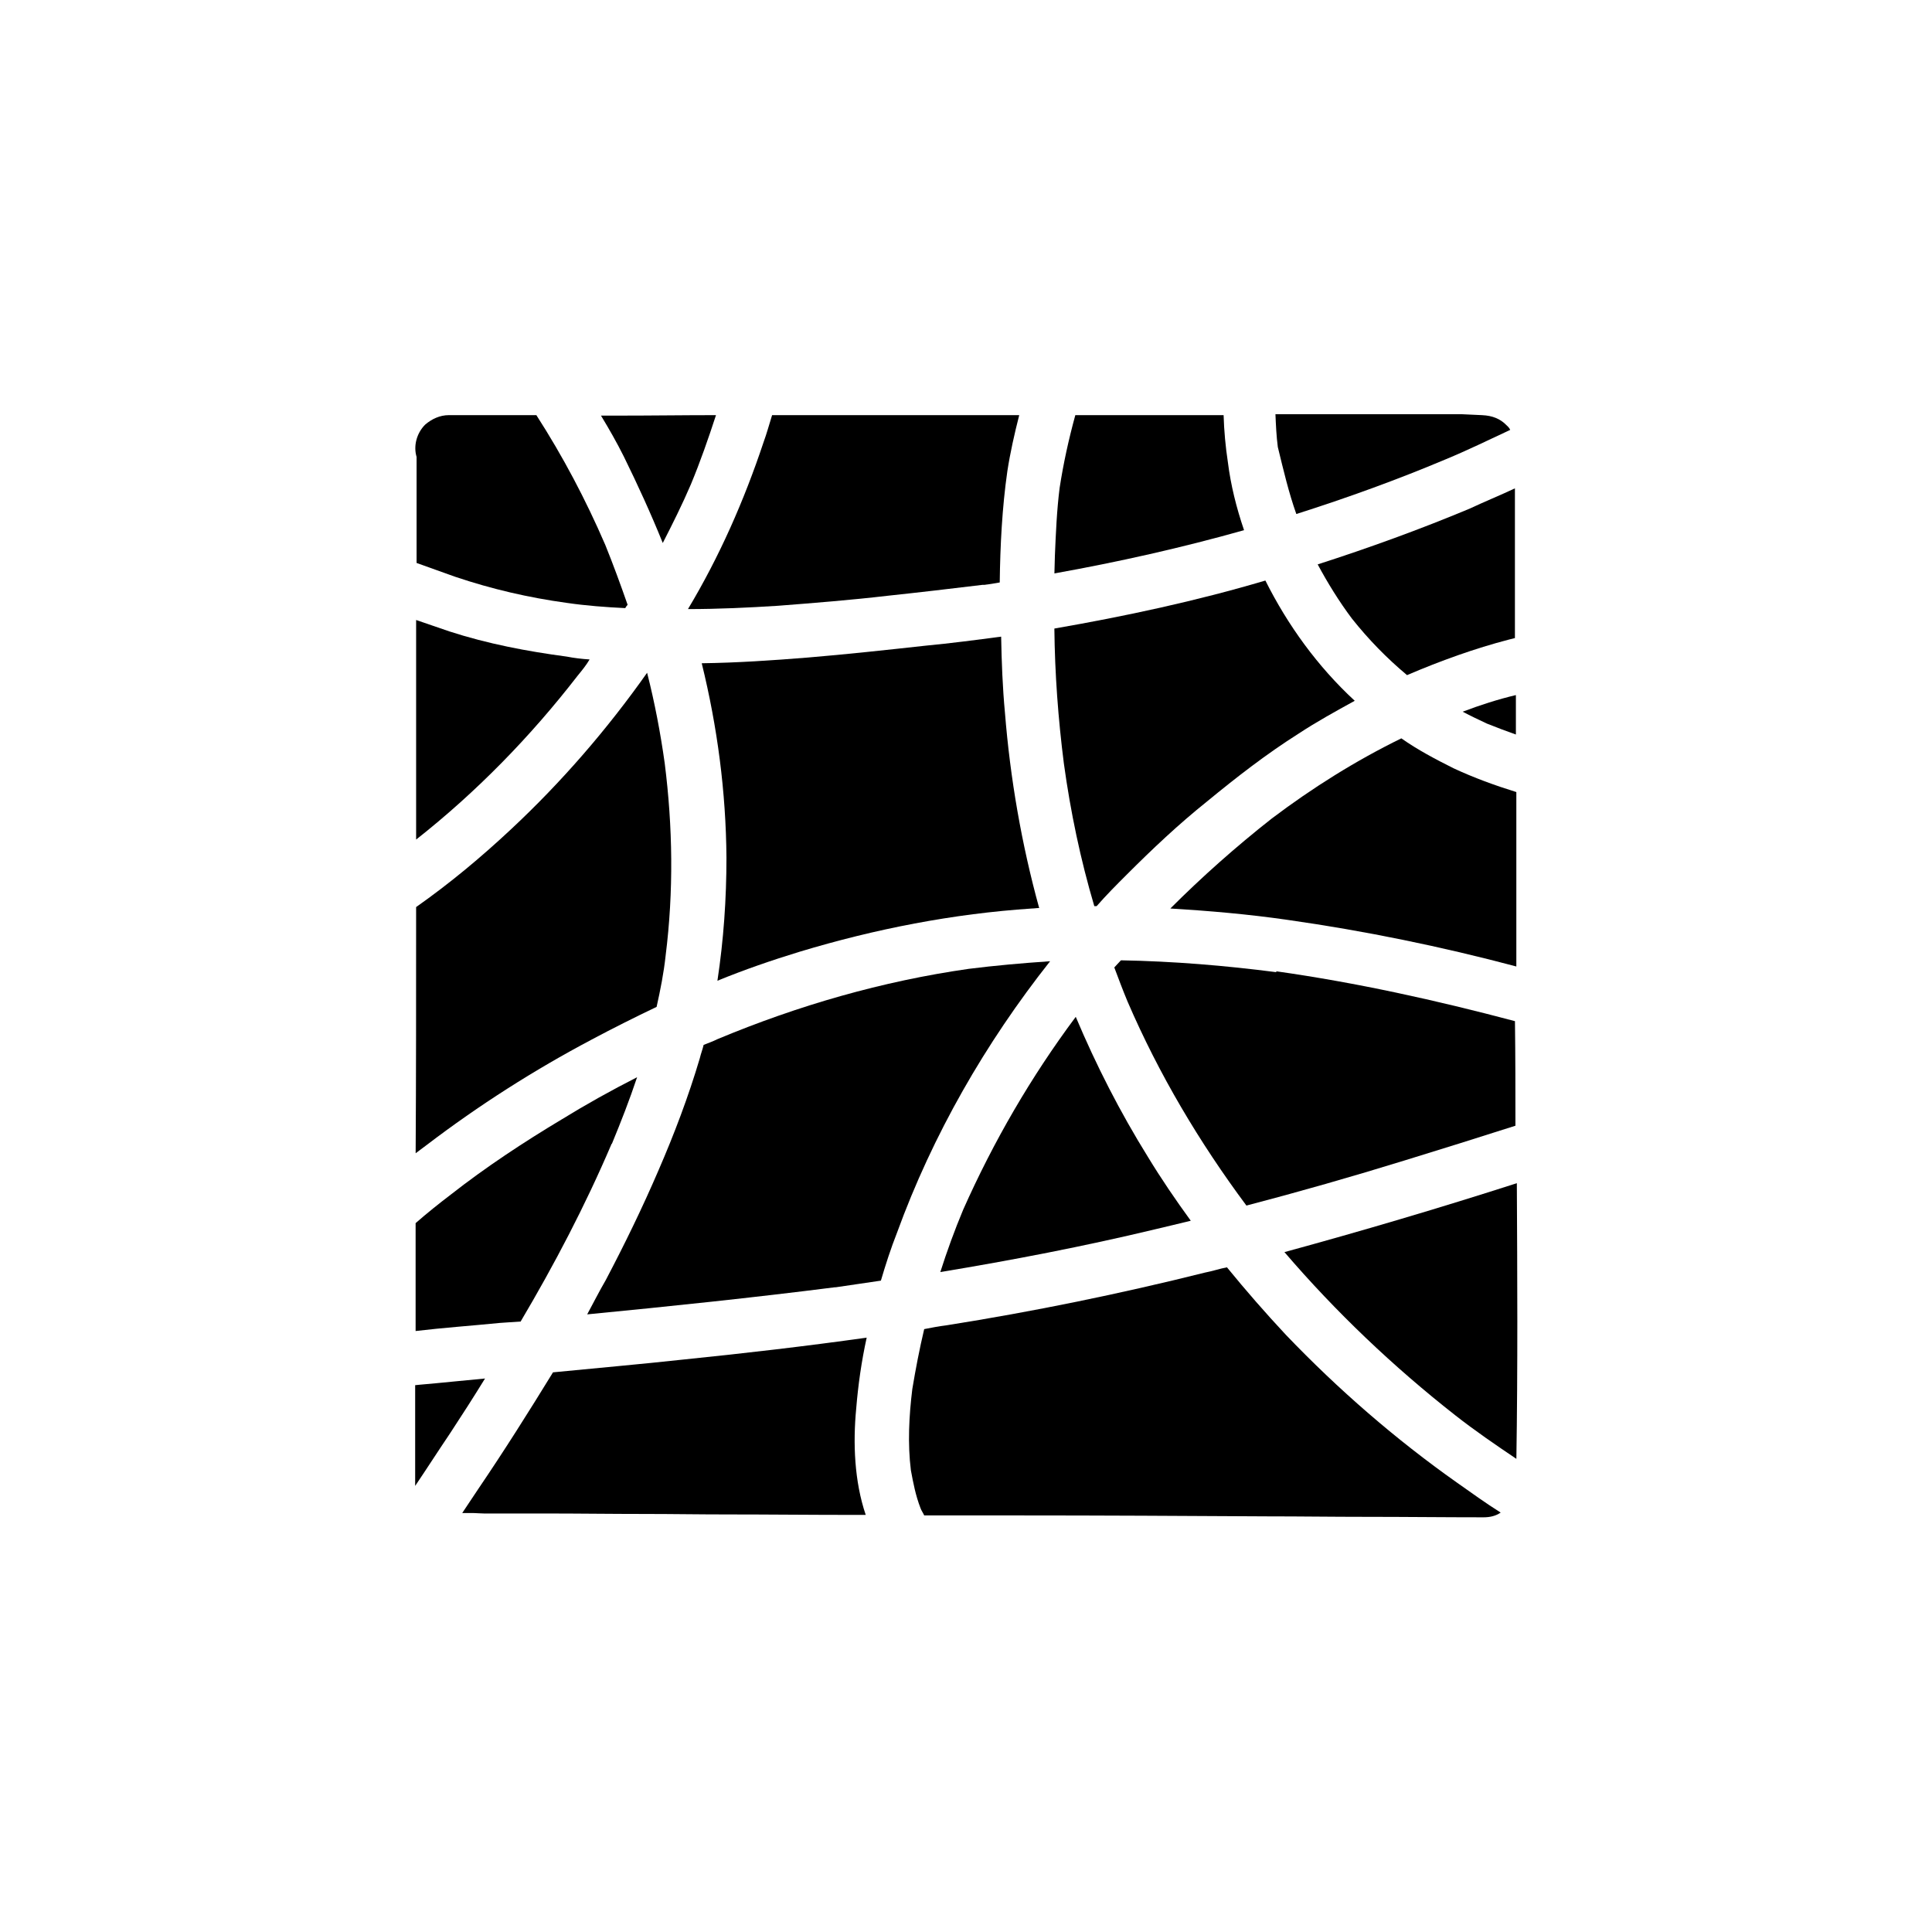
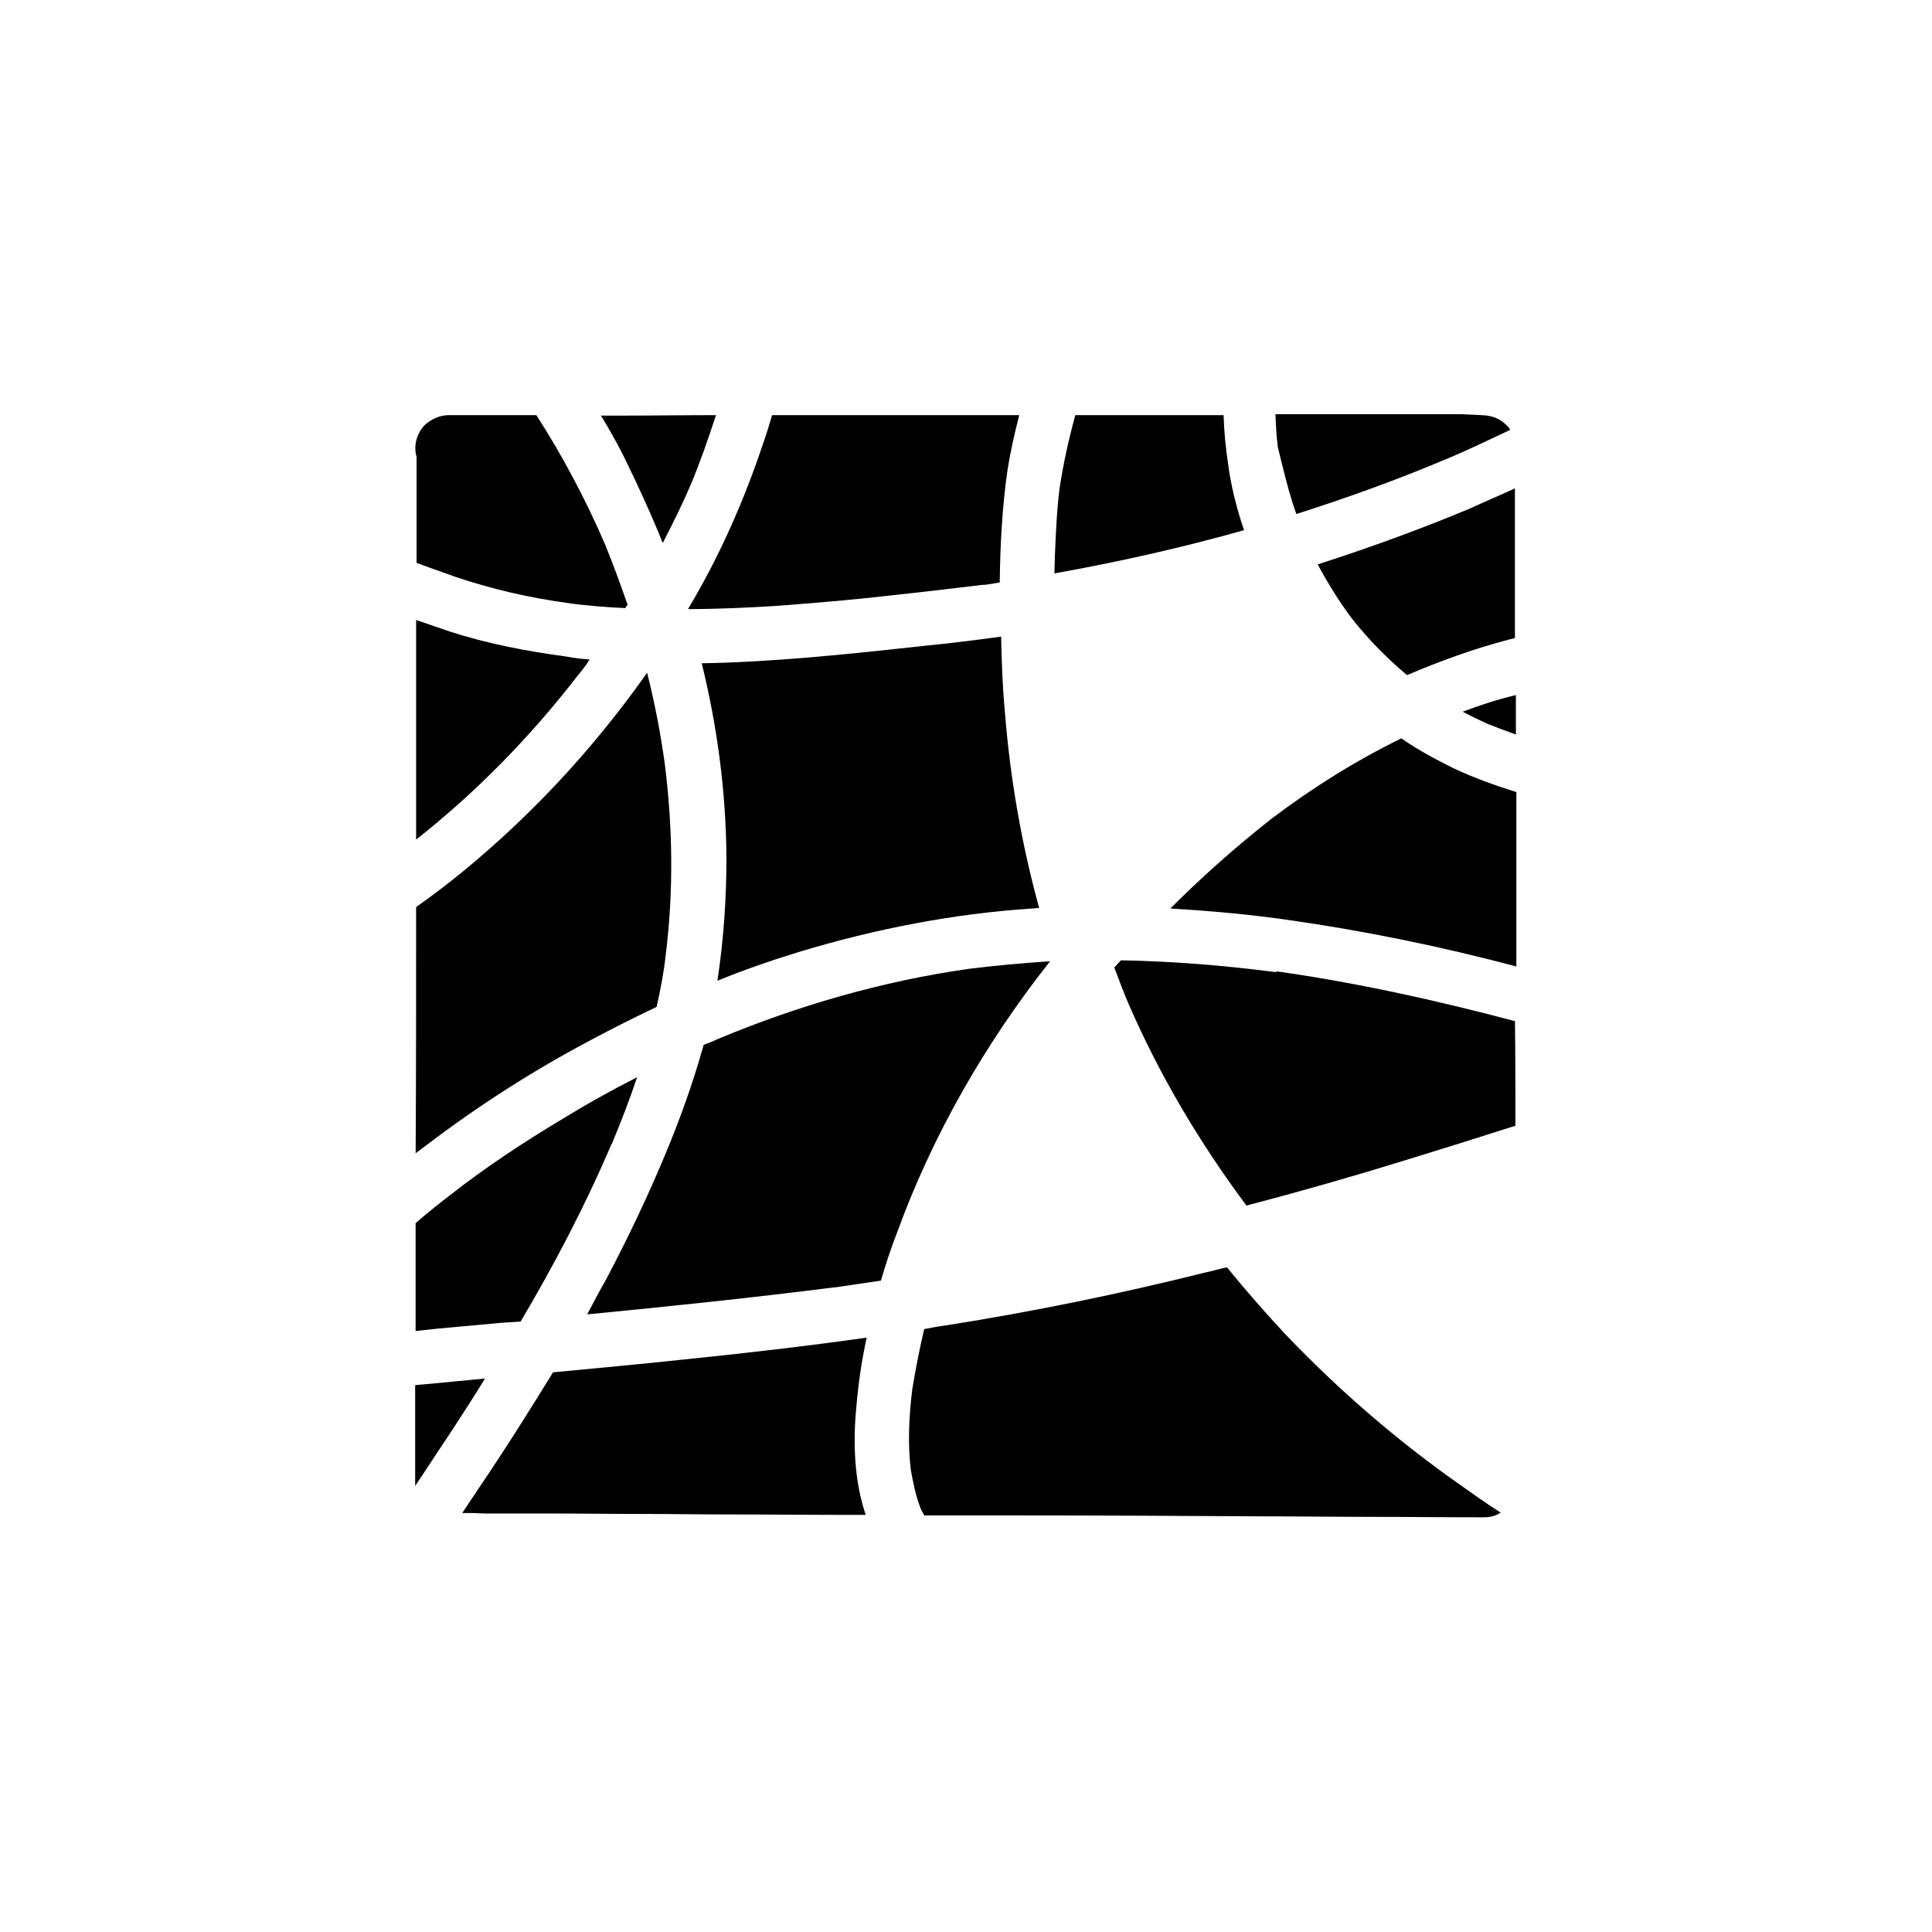
<svg xmlns="http://www.w3.org/2000/svg" fill="#000000" width="800px" height="800px" version="1.1" viewBox="144 144 512 512">
  <g>
    <path d="m487.54 280.22c13.477-4.281 26.703-9.07 39.551-14.484 5.793-2.394 11.461-5.164 17.129-7.809-0.25-0.629-0.754-1.008-1.133-1.387-1.512-1.512-3.527-2.394-6.297-2.519-1.891-0.125-3.527-0.125-5.414-0.25h-1.762-1.762-1.762-7.18-4.41-13.602-9.07-9.824c0.125 2.898 0.25 5.793 0.629 8.691 1.504 6.168 2.891 12.09 4.906 17.758z" />
    <path d="m493.2 293.57c2.644 4.914 5.668 9.824 9.07 14.359 4.41 5.543 9.195 10.453 14.609 14.988 8.816-3.777 17.887-7.055 27.078-9.445 0.629-0.125 1.008-0.25 1.512-0.379v-5.164-3.777-19.27-10.453-1.008c-4.031 1.891-8.062 3.527-12.09 5.414-12.973 5.414-26.449 10.324-40.18 14.734z" />
    <path d="m469.4 266.49c-0.629-4.156-1.008-8.312-1.133-12.469h-15.492-6.926-16.879c-1.762 6.422-3.148 12.723-4.156 19.27-0.754 5.918-1.008 12.09-1.258 18.012 0 1.512-0.125 3.148-0.125 4.66 16.879-3.023 33.754-6.801 50.254-11.461-2.019-5.918-3.531-11.965-4.285-18.012z" />
-     <path d="m434 384.13h0.629c2.519-2.898 5.289-5.668 7.934-8.312 6.801-6.801 13.73-13.352 21.285-19.398 7.809-6.422 15.742-12.594 24.309-18.012 4.785-3.148 9.824-5.918 14.863-8.691-9.824-9.07-17.758-20.027-23.68-31.867-18.262 5.414-37.031 9.445-55.922 12.723 0.125 11.965 1.008 23.93 2.519 35.77 1.766 12.852 4.41 25.445 8.062 37.789z" />
    <path d="m531.62 332.61c2.141 1.133 4.281 2.141 6.422 3.148 2.519 1.008 5.164 2.016 7.684 2.898v-10.453c-4.785 1.133-9.445 2.644-14.105 4.406z" />
    <path d="m515.37 339.67c-12.09 5.918-23.555 13.098-34.387 21.285-9.445 7.43-18.391 15.367-26.828 23.805 10.328 0.629 20.656 1.512 31.109 3.023 20.402 2.898 40.684 7.055 60.582 12.344v-21.41-24.812c-5.668-1.762-11.211-3.777-16.625-6.297-4.781-2.394-9.57-4.914-13.852-7.938z" />
    <path d="m350.25 304.53c9.699-0.754 19.27-1.512 28.969-2.644 8.312-0.883 16.879-1.891 25.191-2.898h0.25-0.125 0.25c1.387-0.125 2.644-0.379 4.156-0.629 0.125-9.824 0.629-19.773 2.016-29.473 0.754-4.914 1.891-9.949 3.148-14.863h-1.762-40.305-18.137-5.289c-0.754 2.394-1.387 4.785-2.266 7.18-5.164 15.492-11.715 30.355-20.027 44.211 8.062 0 15.996-0.379 23.93-0.883z" />
    <path d="m405.54 298.86c-0.125 0-0.379 0-0.629 0.125h-0.125c0.125-0.125 0.504-0.125 0.754-0.125z" />
    <path d="m355.91 396.22c20.027-6.047 40.684-10.078 61.59-11.461 0.629 0 1.133-0.125 1.891-0.125-4.66-16.879-7.684-34.387-9.07-51.766-0.629-6.676-0.883-13.477-1.008-20.152-6.676 0.883-13.352 1.762-20.027 2.394-10.328 1.133-20.656 2.266-31.234 3.148-9.32 0.754-18.766 1.387-28.086 1.512 4.156 16.879 6.422 34.133 6.551 51.516 0 10.957-0.754 21.789-2.394 32.621 7.055-2.898 14.359-5.418 21.789-7.688z" />
    <path d="m482.25 401.64c-13.602-1.762-27.332-2.898-41.188-3.148-0.629 0.629-1.133 1.258-1.762 1.891 1.133 3.023 2.266 6.047 3.527 9.07 8.312 19.27 19.02 37.281 31.488 54.035 13.98-3.652 28.086-7.684 41.941-11.965 9.824-3.023 19.523-6.047 29.348-9.195 0-9.195 0-18.391-0.125-27.711-20.906-5.543-41.941-10.203-63.355-13.227 0.25 0.25 0.125 0.25 0.125 0.25z" />
-     <path d="m545.98 457.81v-0.25c-20.402 6.551-40.809 12.594-61.59 18.262 13.602 15.871 28.844 30.355 45.219 43.203 5.289 4.156 10.832 7.934 16.246 11.586 0.379-24.184 0.25-48.871 0.125-72.801z" />
    <path d="m400.75 400.75c-22.922 3.273-45.219 9.699-66.629 18.641-1.258 0.629-2.394 1.008-3.652 1.512-0.25 1.133-0.754 2.394-1.008 3.527-3.023 10.203-6.801 20.152-10.957 29.727-4.281 9.949-8.941 19.523-13.98 29.094-1.762 3.023-3.273 6.047-4.914 9.07 22.043-2.141 43.832-4.41 65.621-7.18h0.25c4.031-0.629 7.934-1.133 11.965-1.762 1.258-4.281 2.644-8.566 4.281-12.723 9.445-25.945 23.426-50.254 40.559-71.918-7.43 0.5-14.48 1.129-21.535 2.012z" />
    <path d="m373.68 498.49c-16.121 2.266-32.371 4.156-48.492 5.793-11.461 1.258-23.176 2.266-34.637 3.402-6.422 10.453-12.848 20.656-19.773 30.859-1.387 2.141-2.898 4.281-4.281 6.422h2.516c1.133 0 2.266 0.125 3.273 0.125h2.773 13.352c8.816 0 17.758 0.125 26.574 0.125 7.055 0 14.359 0.125 21.41 0.125 11.082 0 22.293 0.125 33.379 0.125h3.652c-3.023-8.941-3.402-19.02-2.519-28.215 0.504-6.164 1.387-12.465 2.773-18.762z" />
-     <path d="m399.24 464.61c-2.266 5.414-4.281 10.957-6.047 16.5 19.02-3.148 38.039-6.801 56.93-11.336 3.148-0.754 6.422-1.512 9.445-2.266-4.031-5.543-7.809-11.082-11.336-16.879-7.43-11.965-13.73-24.309-19.145-37.156-11.836 15.867-21.785 33-29.848 51.137z" />
    <path d="m484.77 497.74c-5.414-5.793-10.578-11.715-15.617-17.887-2.016 0.379-3.777 1.008-5.793 1.387-22.672 5.668-45.469 10.328-68.52 13.98-2.016 0.25-4.031 0.629-5.918 1.008-1.258 5.289-2.266 10.578-3.148 15.871-0.883 7.18-1.258 14.484-0.379 21.539 0.629 3.402 1.258 6.676 2.519 9.949 0.25 0.754 0.754 1.387 1.008 2.016h24.309c22.293 0 44.586 0.125 66.754 0.25 8.691 0 17.254 0.125 25.945 0.125 10.328 0 20.906 0.125 31.234 0.125 1.762 0 3.273-0.379 4.535-1.258-4.031-2.519-7.809-5.289-11.586-7.934-16.25-11.465-31.488-24.688-45.344-39.172z" />
    <path d="m320.4 397.23c2.141-17.004 1.891-34.133-0.25-51.012-1.133-8.062-2.644-15.996-4.66-23.93-10.578 14.988-22.672 28.969-36.023 41.438-7.934 7.43-16.246 14.359-25.191 20.656 0 24.059 0 45.219-0.125 65.242 1.008-0.754 2.016-1.512 3.023-2.266 13.73-10.453 28.34-19.773 43.578-27.836 5.668-3.023 11.461-5.918 17.254-8.691 1.008-4.531 1.891-8.941 2.394-13.602z" />
    <path d="m292.81 440.68c-10.078 6.047-20.027 12.594-29.348 19.902-3.148 2.394-6.297 4.914-9.32 7.559v28.59c7.43-0.883 14.738-1.387 22.293-2.141 1.891-0.125 3.652-0.25 5.543-0.379 8.941-15.113 17.129-30.73 24.059-46.98 0 0 0-0.125 0.125-0.125 2.394-5.793 4.66-11.586 6.676-17.633-6.93 3.523-13.477 7.18-20.027 11.207z" />
    <path d="m255.28 510.96c-0.379 0-0.883 0.125-1.258 0.125v10.578 15.492 0.629c3.148-4.66 6.047-9.195 9.195-13.855 3.148-4.785 6.297-9.699 9.32-14.609-5.668 0.508-11.336 1.137-17.258 1.641z" />
    <path d="m319.64 287.9c2.644-5.164 5.164-10.203 7.43-15.492 2.519-6.047 4.66-12.219 6.676-18.391-8.566 0-17.129 0.125-25.695 0.125h-4.785c2.141 3.527 4.156 7.055 6.047 10.832 3.652 7.434 7.18 15.117 10.328 22.926z" />
    <path d="m254.4 265.48v27.711c3.402 1.258 6.801 2.394 10.203 3.652 9.699 3.273 19.523 5.543 29.598 6.926 5.164 0.754 10.328 1.133 15.492 1.387 0.125-0.25 0.379-0.629 0.629-0.883-1.891-5.414-3.777-10.578-5.918-15.871-5.164-11.965-11.211-23.426-18.262-34.387h-1.512-6.801-7.809-7.055c-2.394 0-4.535 1.008-6.297 2.519-2.266 2.266-3.148 5.668-2.266 8.566z" />
    <path d="m300.25 318.76c-2.016-0.125-4.156-0.379-6.047-0.754-10.453-1.387-21.035-3.402-31.109-6.676-3.023-1.008-5.793-2.016-8.816-3.023v19.773 28.465 9.949c15.996-12.594 30.355-27.332 42.824-43.453 1.133-1.383 2.266-2.769 3.148-4.281z" />
  </g>
</svg>